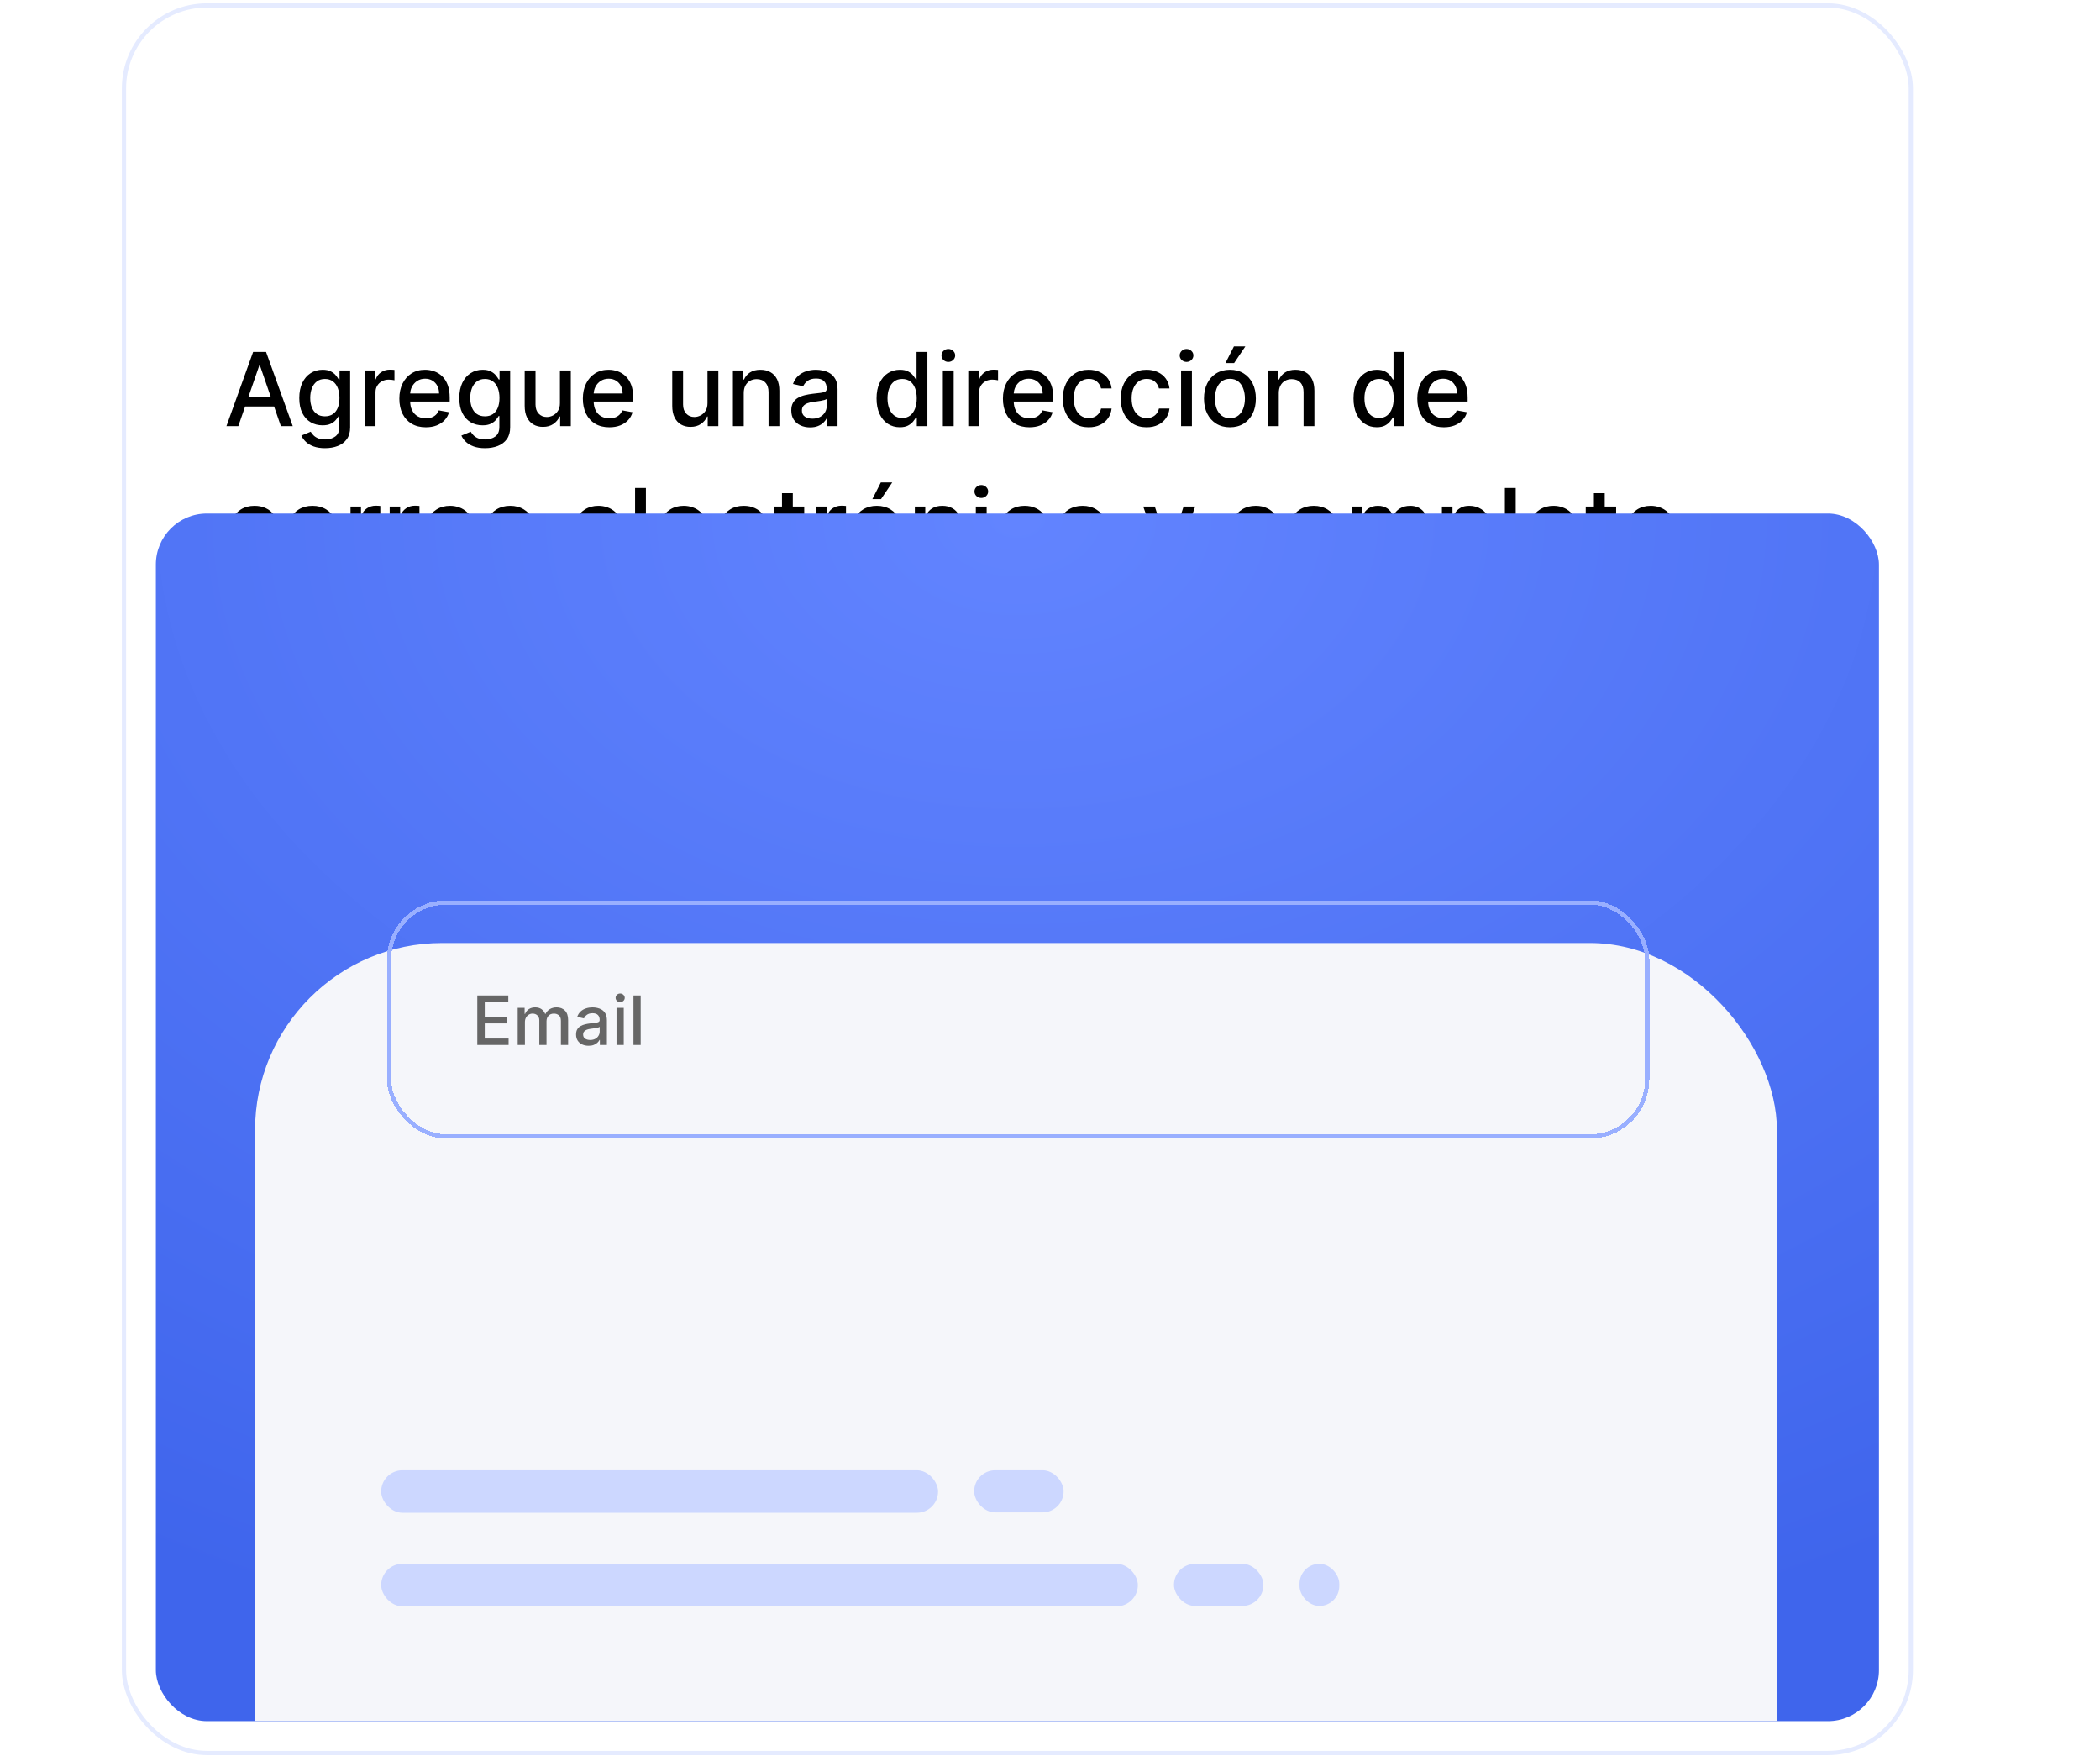
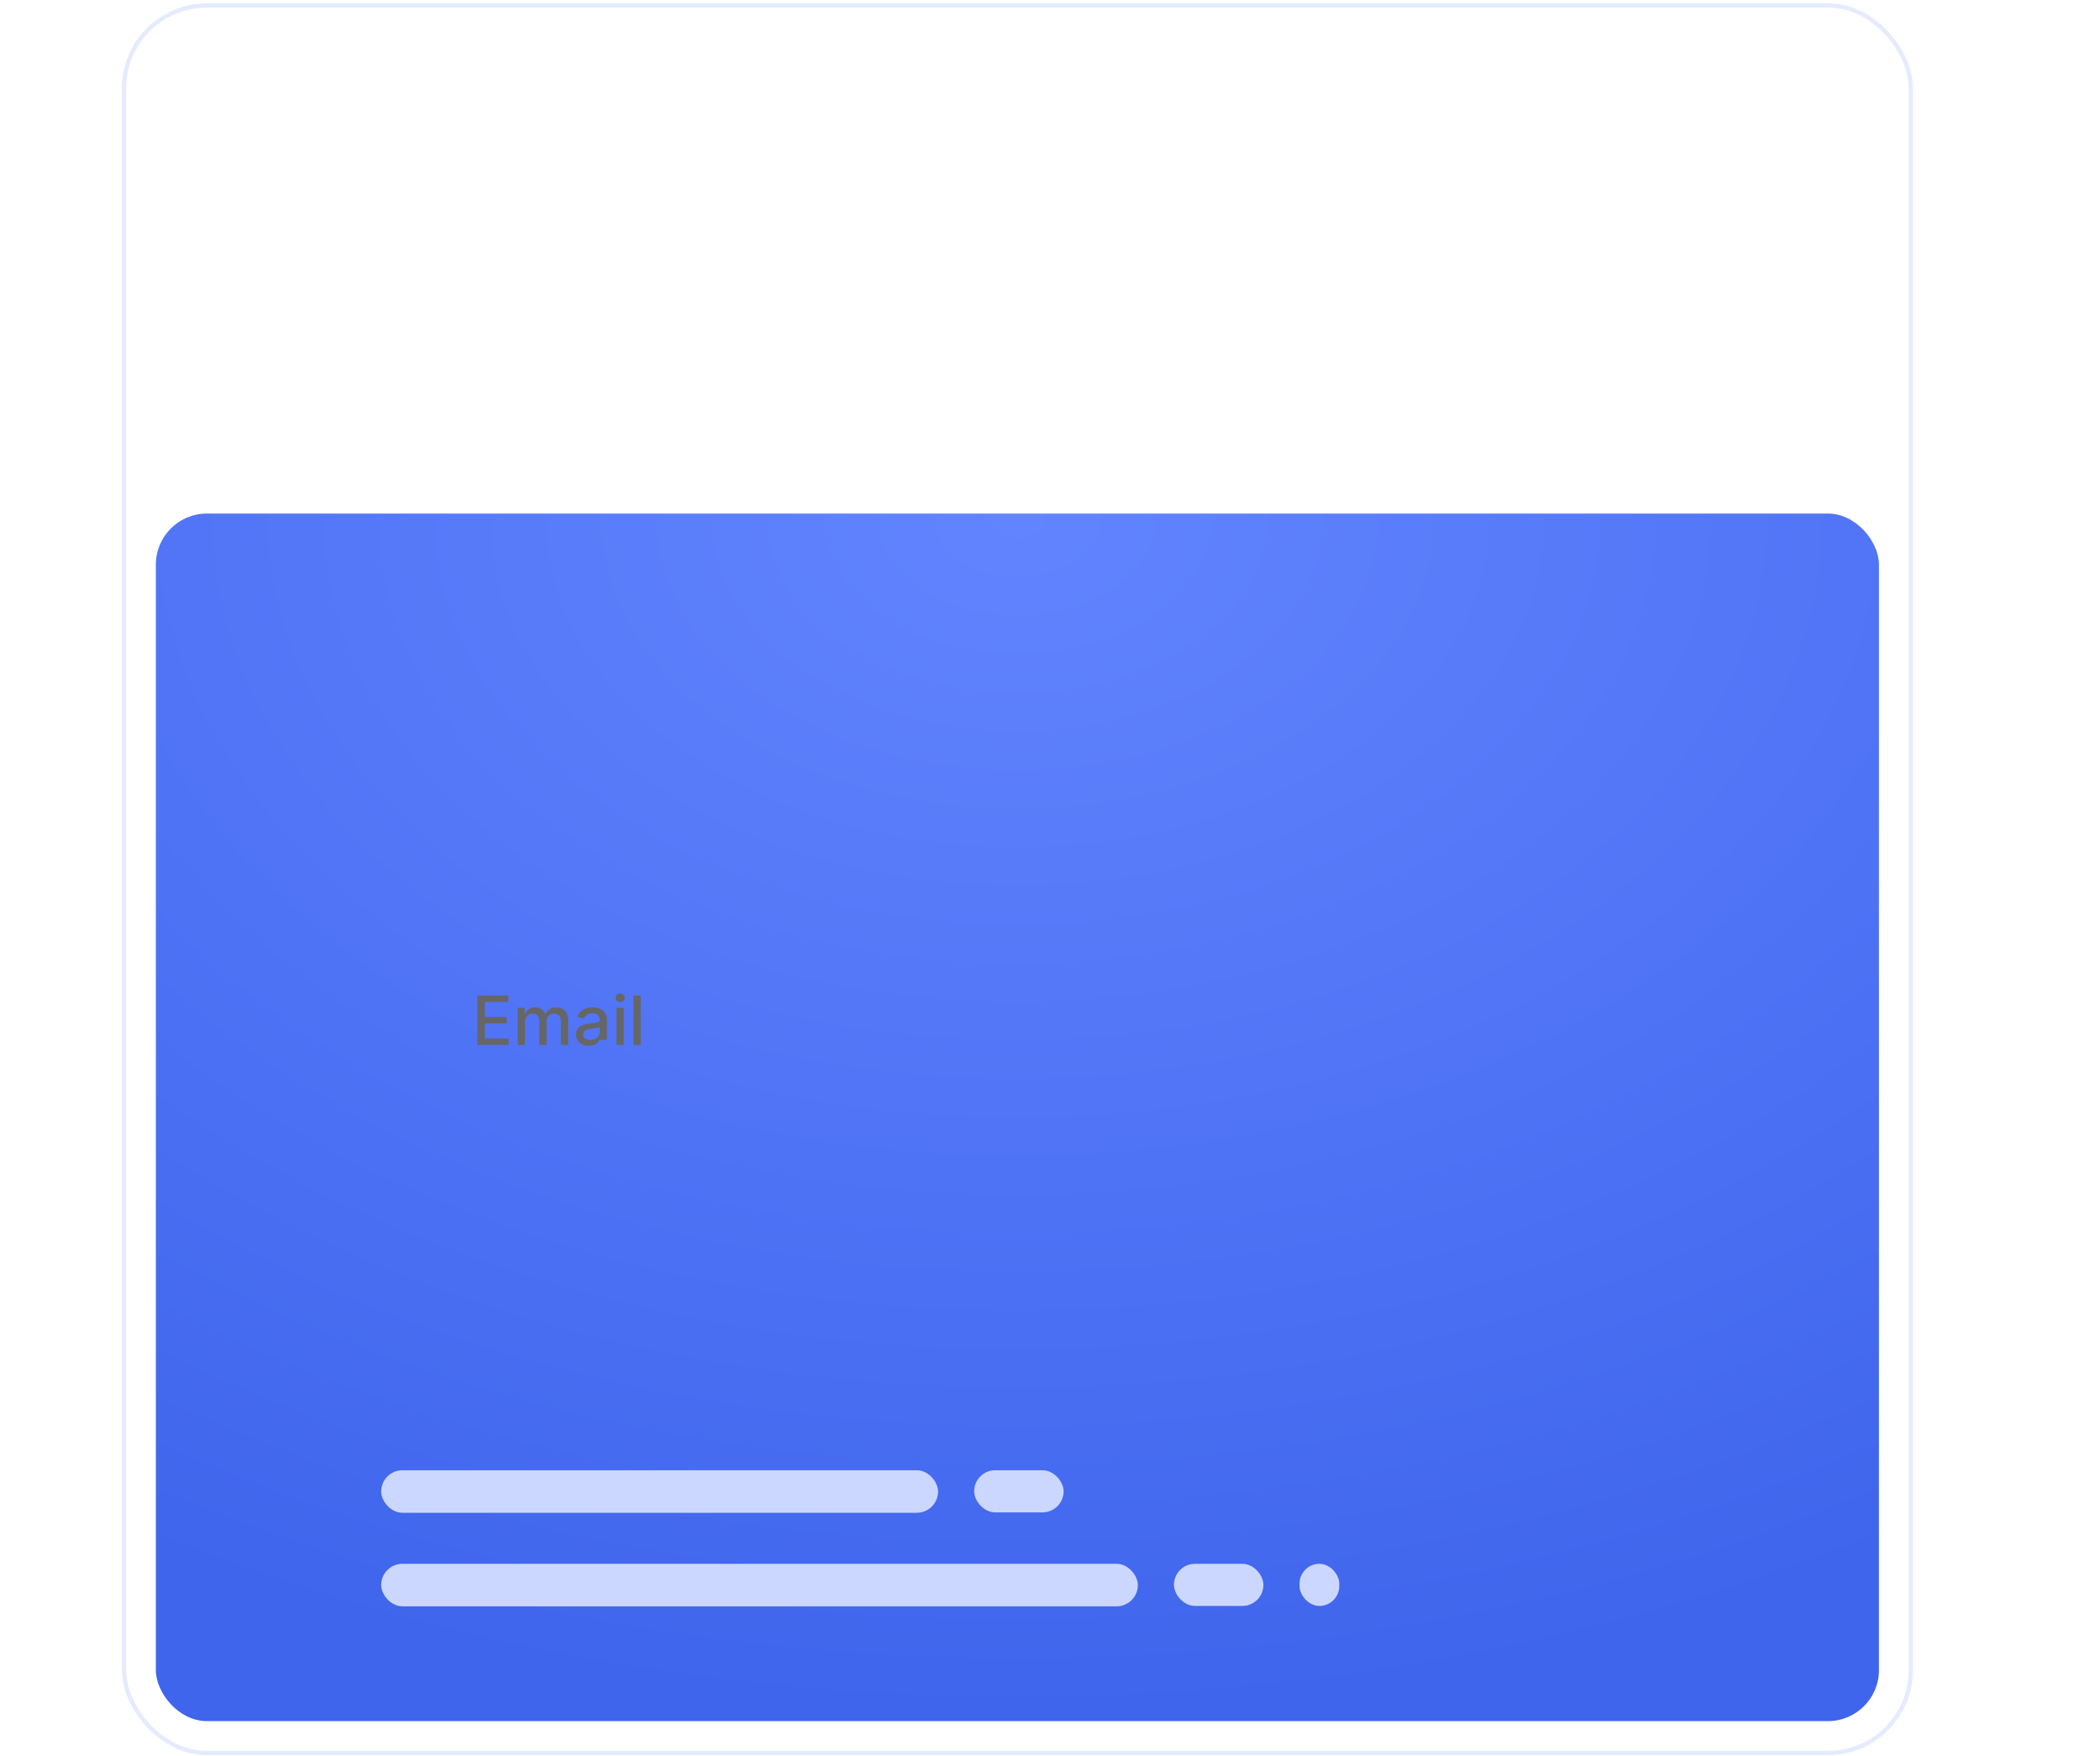
<svg xmlns="http://www.w3.org/2000/svg" width="494" height="413" viewBox="0 0 494 413" fill="none">
  <g filter="url(#filter0_d_34_1285)">
-     <path d="M56.059 57.781H53.263L59.544 40.326H62.587L68.868 57.781H66.073L61.138 43.497H61.002L56.059 57.781ZM56.527 50.946H65.596V53.161H56.527V50.946ZM76.462 62.963C75.422 62.963 74.527 62.826 73.777 62.553C73.033 62.281 72.425 61.92 71.953 61.471C71.482 61.022 71.13 60.531 70.897 59.997L73.087 59.093C73.24 59.343 73.445 59.608 73.701 59.886C73.962 60.17 74.314 60.411 74.757 60.61C75.206 60.809 75.783 60.909 76.487 60.909C77.453 60.909 78.252 60.673 78.882 60.201C79.513 59.735 79.828 58.991 79.828 57.968V55.394H79.666C79.513 55.673 79.291 55.983 79.002 56.323C78.718 56.664 78.326 56.96 77.826 57.21C77.326 57.46 76.675 57.585 75.874 57.585C74.84 57.585 73.908 57.343 73.078 56.86C72.255 56.372 71.601 55.653 71.118 54.704C70.641 53.749 70.402 52.576 70.402 51.184C70.402 49.792 70.638 48.599 71.11 47.605C71.587 46.61 72.24 45.849 73.07 45.321C73.9 44.786 74.84 44.519 75.891 44.519C76.703 44.519 77.36 44.656 77.86 44.928C78.36 45.196 78.749 45.508 79.027 45.866C79.311 46.224 79.53 46.539 79.683 46.812H79.871V44.69H82.368V58.071C82.368 59.196 82.107 60.119 81.584 60.84C81.061 61.562 80.354 62.096 79.462 62.443C78.576 62.789 77.576 62.963 76.462 62.963ZM76.436 55.471C77.169 55.471 77.789 55.301 78.294 54.96C78.806 54.613 79.192 54.119 79.453 53.477C79.721 52.829 79.854 52.053 79.854 51.15C79.854 50.269 79.723 49.494 79.462 48.823C79.201 48.153 78.817 47.63 78.311 47.255C77.806 46.874 77.181 46.684 76.436 46.684C75.669 46.684 75.03 46.883 74.519 47.281C74.007 47.673 73.621 48.207 73.36 48.883C73.104 49.559 72.976 50.315 72.976 51.15C72.976 52.008 73.107 52.761 73.368 53.409C73.63 54.056 74.016 54.562 74.527 54.926C75.044 55.289 75.681 55.471 76.436 55.471ZM85.786 57.781V44.69H88.249V46.769H88.385C88.624 46.065 89.044 45.511 89.647 45.108C90.255 44.698 90.942 44.494 91.709 44.494C91.868 44.494 92.056 44.499 92.272 44.511C92.493 44.522 92.666 44.536 92.791 44.553V46.991C92.689 46.963 92.507 46.931 92.246 46.897C91.985 46.858 91.723 46.838 91.462 46.838C90.86 46.838 90.323 46.965 89.851 47.221C89.385 47.471 89.016 47.821 88.743 48.269C88.471 48.713 88.334 49.218 88.334 49.786V57.781H85.786ZM100.17 58.045C98.88 58.045 97.769 57.769 96.838 57.218C95.912 56.661 95.196 55.88 94.69 54.874C94.19 53.863 93.94 52.678 93.94 51.321C93.94 49.98 94.19 48.798 94.69 47.775C95.196 46.752 95.9 45.954 96.804 45.38C97.713 44.806 98.775 44.519 99.991 44.519C100.73 44.519 101.446 44.642 102.139 44.886C102.832 45.13 103.454 45.514 104.005 46.036C104.556 46.559 104.991 47.238 105.309 48.073C105.627 48.903 105.787 49.911 105.787 51.099V52.002H95.38V50.093H103.289C103.289 49.423 103.153 48.829 102.88 48.312C102.608 47.789 102.224 47.377 101.73 47.076C101.241 46.775 100.667 46.624 100.008 46.624C99.292 46.624 98.667 46.801 98.133 47.153C97.605 47.499 97.196 47.954 96.906 48.517C96.622 49.073 96.48 49.678 96.48 50.332V51.823C96.48 52.698 96.633 53.443 96.94 54.056C97.252 54.67 97.687 55.139 98.244 55.463C98.801 55.781 99.451 55.94 100.196 55.94C100.679 55.94 101.119 55.872 101.517 55.735C101.914 55.593 102.258 55.383 102.548 55.105C102.838 54.826 103.059 54.483 103.213 54.073L105.625 54.508C105.431 55.218 105.085 55.84 104.585 56.374C104.091 56.903 103.468 57.315 102.718 57.61C101.974 57.9 101.125 58.045 100.17 58.045ZM114.103 62.963C113.063 62.963 112.168 62.826 111.418 62.553C110.674 62.281 110.066 61.92 109.594 61.471C109.122 61.022 108.77 60.531 108.537 59.997L110.728 59.093C110.881 59.343 111.086 59.608 111.341 59.886C111.603 60.17 111.955 60.411 112.398 60.61C112.847 60.809 113.424 60.909 114.128 60.909C115.094 60.909 115.892 60.673 116.523 60.201C117.154 59.735 117.469 58.991 117.469 57.968V55.394H117.307C117.154 55.673 116.932 55.983 116.642 56.323C116.358 56.664 115.966 56.96 115.466 57.21C114.966 57.46 114.316 57.585 113.515 57.585C112.48 57.585 111.549 57.343 110.719 56.86C109.895 56.372 109.242 55.653 108.759 54.704C108.282 53.749 108.043 52.576 108.043 51.184C108.043 49.792 108.279 48.599 108.75 47.605C109.228 46.61 109.881 45.849 110.711 45.321C111.54 44.786 112.48 44.519 113.532 44.519C114.344 44.519 115 44.656 115.5 44.928C116 45.196 116.39 45.508 116.668 45.866C116.952 46.224 117.171 46.539 117.324 46.812H117.512V44.69H120.009V58.071C120.009 59.196 119.747 60.119 119.225 60.84C118.702 61.562 117.995 62.096 117.103 62.443C116.216 62.789 115.216 62.963 114.103 62.963ZM114.077 55.471C114.81 55.471 115.429 55.301 115.935 54.96C116.446 54.613 116.833 54.119 117.094 53.477C117.361 52.829 117.495 52.053 117.495 51.15C117.495 50.269 117.364 49.494 117.103 48.823C116.841 48.153 116.458 47.63 115.952 47.255C115.446 46.874 114.821 46.684 114.077 46.684C113.31 46.684 112.671 46.883 112.159 47.281C111.648 47.673 111.262 48.207 111 48.883C110.745 49.559 110.617 50.315 110.617 51.15C110.617 52.008 110.747 52.761 111.009 53.409C111.27 54.056 111.657 54.562 112.168 54.926C112.685 55.289 113.321 55.471 114.077 55.471ZM131.719 52.352V44.69H134.276V57.781H131.77V55.514H131.634C131.333 56.213 130.85 56.795 130.185 57.261C129.526 57.721 128.705 57.951 127.722 57.951C126.881 57.951 126.137 57.767 125.489 57.397C124.847 57.022 124.341 56.468 123.972 55.735C123.608 55.002 123.426 54.096 123.426 53.017V44.69H125.975V52.71C125.975 53.602 126.222 54.312 126.716 54.84C127.211 55.369 127.853 55.633 128.642 55.633C129.12 55.633 129.594 55.514 130.066 55.275C130.543 55.036 130.938 54.676 131.25 54.193C131.568 53.71 131.725 53.096 131.719 52.352ZM143.342 58.045C142.052 58.045 140.941 57.769 140.01 57.218C139.083 56.661 138.367 55.88 137.862 54.874C137.362 53.863 137.112 52.678 137.112 51.321C137.112 49.98 137.362 48.798 137.862 47.775C138.367 46.752 139.072 45.954 139.975 45.38C140.885 44.806 141.947 44.519 143.163 44.519C143.902 44.519 144.617 44.642 145.311 44.886C146.004 45.13 146.626 45.514 147.177 46.036C147.728 46.559 148.163 47.238 148.481 48.073C148.799 48.903 148.958 49.911 148.958 51.099V52.002H138.552V50.093H146.461C146.461 49.423 146.325 48.829 146.052 48.312C145.779 47.789 145.396 47.377 144.902 47.076C144.413 46.775 143.839 46.624 143.18 46.624C142.464 46.624 141.839 46.801 141.305 47.153C140.777 47.499 140.367 47.954 140.078 48.517C139.794 49.073 139.652 49.678 139.652 50.332V51.823C139.652 52.698 139.805 53.443 140.112 54.056C140.424 54.67 140.859 55.139 141.416 55.463C141.973 55.781 142.623 55.94 143.367 55.94C143.85 55.94 144.291 55.872 144.689 55.735C145.086 55.593 145.43 55.383 145.72 55.105C146.01 54.826 146.231 54.483 146.385 54.073L148.796 54.508C148.603 55.218 148.257 55.84 147.757 56.374C147.262 56.903 146.64 57.315 145.89 57.61C145.146 57.9 144.296 58.045 143.342 58.045ZM166.43 52.352V44.69H168.987V57.781H166.481V55.514H166.345C166.044 56.213 165.561 56.795 164.896 57.261C164.237 57.721 163.416 57.951 162.433 57.951C161.592 57.951 160.848 57.767 160.2 57.397C159.558 57.022 159.052 56.468 158.683 55.735C158.319 55.002 158.137 54.096 158.137 53.017V44.69H160.686V52.71C160.686 53.602 160.933 54.312 161.427 54.84C161.921 55.369 162.564 55.633 163.353 55.633C163.831 55.633 164.305 55.514 164.777 55.275C165.254 55.036 165.649 54.676 165.961 54.193C166.279 53.71 166.436 53.096 166.43 52.352ZM174.959 50.008V57.781H172.411V44.69H174.857V46.821H175.019C175.32 46.127 175.792 45.571 176.434 45.15C177.081 44.73 177.897 44.519 178.88 44.519C179.772 44.519 180.553 44.707 181.223 45.082C181.894 45.451 182.414 46.002 182.783 46.735C183.152 47.468 183.337 48.374 183.337 49.454V57.781H180.789V49.761C180.789 48.812 180.542 48.071 180.047 47.536C179.553 46.997 178.874 46.727 178.01 46.727C177.419 46.727 176.894 46.855 176.434 47.11C175.979 47.366 175.618 47.741 175.351 48.235C175.09 48.724 174.959 49.315 174.959 50.008ZM190.564 58.071C189.735 58.071 188.985 57.917 188.314 57.61C187.644 57.298 187.113 56.846 186.72 56.255C186.334 55.664 186.141 54.94 186.141 54.082C186.141 53.343 186.283 52.735 186.567 52.258C186.851 51.781 187.235 51.403 187.718 51.124C188.201 50.846 188.74 50.636 189.337 50.494C189.934 50.352 190.542 50.244 191.161 50.17C191.945 50.079 192.581 50.005 193.07 49.948C193.559 49.886 193.914 49.786 194.135 49.65C194.357 49.514 194.468 49.292 194.468 48.985V48.926C194.468 48.181 194.257 47.605 193.837 47.196C193.422 46.786 192.803 46.582 191.979 46.582C191.121 46.582 190.445 46.772 189.951 47.153C189.462 47.528 189.124 47.946 188.936 48.406L186.542 47.86C186.826 47.065 187.24 46.423 187.786 45.934C188.337 45.44 188.97 45.082 189.686 44.86C190.402 44.633 191.155 44.519 191.945 44.519C192.468 44.519 193.022 44.582 193.607 44.707C194.198 44.826 194.749 45.048 195.26 45.372C195.777 45.696 196.201 46.159 196.53 46.761C196.86 47.358 197.024 48.133 197.024 49.088V57.781H194.536V55.991H194.434C194.269 56.321 194.022 56.644 193.692 56.963C193.363 57.281 192.939 57.545 192.422 57.755C191.905 57.965 191.286 58.071 190.564 58.071ZM191.118 56.025C191.823 56.025 192.425 55.886 192.925 55.608C193.431 55.329 193.814 54.965 194.076 54.517C194.343 54.062 194.476 53.576 194.476 53.059V51.372C194.385 51.463 194.209 51.548 193.948 51.627C193.692 51.701 193.399 51.767 193.07 51.823C192.74 51.874 192.419 51.923 192.107 51.968C191.794 52.008 191.533 52.042 191.323 52.071C190.828 52.133 190.377 52.238 189.968 52.386C189.564 52.534 189.24 52.747 188.996 53.025C188.757 53.298 188.638 53.661 188.638 54.116C188.638 54.747 188.871 55.224 189.337 55.548C189.803 55.866 190.397 56.025 191.118 56.025ZM211.671 58.036C210.614 58.036 209.671 57.767 208.841 57.227C208.017 56.681 207.37 55.906 206.898 54.9C206.432 53.889 206.199 52.676 206.199 51.261C206.199 49.846 206.435 48.636 206.907 47.63C207.384 46.624 208.037 45.855 208.867 45.321C209.696 44.786 210.637 44.519 211.688 44.519C212.5 44.519 213.154 44.656 213.648 44.928C214.148 45.196 214.534 45.508 214.807 45.866C215.086 46.224 215.301 46.539 215.455 46.812H215.608V40.326H218.157V57.781H215.668V55.744H215.455C215.301 56.022 215.08 56.34 214.79 56.698C214.506 57.056 214.114 57.369 213.614 57.636C213.114 57.903 212.466 58.036 211.671 58.036ZM212.233 55.863C212.966 55.863 213.586 55.67 214.091 55.284C214.603 54.892 214.989 54.349 215.25 53.656C215.517 52.963 215.651 52.156 215.651 51.235C215.651 50.326 215.52 49.531 215.259 48.849C214.997 48.167 214.614 47.636 214.108 47.255C213.603 46.874 212.978 46.684 212.233 46.684C211.466 46.684 210.827 46.883 210.316 47.281C209.804 47.678 209.418 48.221 209.157 48.909C208.901 49.596 208.773 50.372 208.773 51.235C208.773 52.11 208.904 52.897 209.165 53.596C209.426 54.295 209.813 54.849 210.324 55.258C210.841 55.661 211.478 55.863 212.233 55.863ZM221.794 57.781V44.69H224.342V57.781H221.794ZM223.081 42.67C222.637 42.67 222.257 42.522 221.939 42.227C221.626 41.926 221.47 41.568 221.47 41.153C221.47 40.733 221.626 40.374 221.939 40.079C222.257 39.778 222.637 39.627 223.081 39.627C223.524 39.627 223.902 39.778 224.214 40.079C224.532 40.374 224.691 40.733 224.691 41.153C224.691 41.568 224.532 41.926 224.214 42.227C223.902 42.522 223.524 42.67 223.081 42.67ZM227.77 57.781V44.69H230.233V46.769H230.37C230.608 46.065 231.029 45.511 231.631 45.108C232.239 44.698 232.926 44.494 233.693 44.494C233.853 44.494 234.04 44.499 234.256 44.511C234.478 44.522 234.651 44.536 234.776 44.553V46.991C234.674 46.963 234.492 46.931 234.23 46.897C233.969 46.858 233.708 46.838 233.446 46.838C232.844 46.838 232.307 46.965 231.836 47.221C231.37 47.471 231 47.821 230.728 48.269C230.455 48.713 230.318 49.218 230.318 49.786V57.781H227.77ZM242.154 58.045C240.865 58.045 239.754 57.769 238.822 57.218C237.896 56.661 237.18 55.88 236.674 54.874C236.174 53.863 235.924 52.678 235.924 51.321C235.924 49.98 236.174 48.798 236.674 47.775C237.18 46.752 237.885 45.954 238.788 45.38C239.697 44.806 240.76 44.519 241.975 44.519C242.714 44.519 243.43 44.642 244.123 44.886C244.816 45.13 245.439 45.514 245.99 46.036C246.541 46.559 246.975 47.238 247.294 48.073C247.612 48.903 247.771 49.911 247.771 51.099V52.002H237.365V50.093H245.274C245.274 49.423 245.137 48.829 244.865 48.312C244.592 47.789 244.208 47.377 243.714 47.076C243.225 46.775 242.652 46.624 241.992 46.624C241.277 46.624 240.652 46.801 240.117 47.153C239.589 47.499 239.18 47.954 238.89 48.517C238.606 49.073 238.464 49.678 238.464 50.332V51.823C238.464 52.698 238.617 53.443 238.924 54.056C239.237 54.67 239.671 55.139 240.228 55.463C240.785 55.781 241.436 55.94 242.18 55.94C242.663 55.94 243.103 55.872 243.501 55.735C243.899 55.593 244.242 55.383 244.532 55.105C244.822 54.826 245.044 54.483 245.197 54.073L247.609 54.508C247.416 55.218 247.069 55.84 246.569 56.374C246.075 56.903 245.453 57.315 244.703 57.61C243.958 57.9 243.109 58.045 242.154 58.045ZM256.113 58.045C254.845 58.045 253.755 57.758 252.84 57.184C251.931 56.605 251.232 55.806 250.743 54.789C250.255 53.772 250.01 52.608 250.01 51.295C250.01 49.965 250.26 48.792 250.76 47.775C251.26 46.752 251.965 45.954 252.874 45.38C253.783 44.806 254.854 44.519 256.087 44.519C257.081 44.519 257.968 44.704 258.746 45.073C259.524 45.437 260.152 45.948 260.63 46.608C261.113 47.267 261.399 48.036 261.49 48.917H259.01C258.874 48.303 258.561 47.775 258.073 47.332C257.59 46.889 256.942 46.667 256.13 46.667C255.419 46.667 254.797 46.855 254.263 47.23C253.735 47.599 253.323 48.127 253.027 48.815C252.732 49.497 252.584 50.303 252.584 51.235C252.584 52.19 252.729 53.014 253.019 53.707C253.309 54.4 253.718 54.937 254.246 55.318C254.78 55.698 255.408 55.889 256.13 55.889C256.613 55.889 257.05 55.801 257.442 55.624C257.84 55.443 258.172 55.184 258.439 54.849C258.712 54.514 258.902 54.11 259.01 53.639H261.49C261.399 54.485 261.124 55.241 260.664 55.906C260.203 56.571 259.587 57.093 258.814 57.474C258.047 57.855 257.147 58.045 256.113 58.045ZM269.73 58.045C268.463 58.045 267.372 57.758 266.457 57.184C265.548 56.605 264.849 55.806 264.36 54.789C263.872 53.772 263.627 52.608 263.627 51.295C263.627 49.965 263.877 48.792 264.377 47.775C264.877 46.752 265.582 45.954 266.491 45.38C267.4 44.806 268.471 44.519 269.704 44.519C270.698 44.519 271.585 44.704 272.363 45.073C273.142 45.437 273.769 45.948 274.247 46.608C274.73 47.267 275.017 48.036 275.108 48.917H272.627C272.491 48.303 272.179 47.775 271.69 47.332C271.207 46.889 270.559 46.667 269.747 46.667C269.037 46.667 268.414 46.855 267.88 47.23C267.352 47.599 266.94 48.127 266.644 48.815C266.349 49.497 266.201 50.303 266.201 51.235C266.201 52.19 266.346 53.014 266.636 53.707C266.926 54.4 267.335 54.937 267.863 55.318C268.397 55.698 269.025 55.889 269.747 55.889C270.23 55.889 270.667 55.801 271.059 55.624C271.457 55.443 271.789 55.184 272.056 54.849C272.329 54.514 272.519 54.11 272.627 53.639H275.108C275.017 54.485 274.741 55.241 274.281 55.906C273.821 56.571 273.204 57.093 272.431 57.474C271.664 57.855 270.764 58.045 269.73 58.045ZM277.833 57.781V44.69H280.381V57.781H277.833ZM279.12 42.67C278.676 42.67 278.296 42.522 277.978 42.227C277.665 41.926 277.509 41.568 277.509 41.153C277.509 40.733 277.665 40.374 277.978 40.079C278.296 39.778 278.676 39.627 279.12 39.627C279.563 39.627 279.941 39.778 280.253 40.079C280.571 40.374 280.73 40.733 280.73 41.153C280.73 41.568 280.571 41.926 280.253 42.227C279.941 42.522 279.563 42.67 279.12 42.67ZM289.323 58.045C288.096 58.045 287.025 57.764 286.11 57.201C285.196 56.639 284.485 55.852 283.98 54.84C283.474 53.829 283.221 52.647 283.221 51.295C283.221 49.937 283.474 48.749 283.98 47.733C284.485 46.715 285.196 45.926 286.11 45.363C287.025 44.801 288.096 44.519 289.323 44.519C290.551 44.519 291.622 44.801 292.537 45.363C293.451 45.926 294.162 46.715 294.667 47.733C295.173 48.749 295.426 49.937 295.426 51.295C295.426 52.647 295.173 53.829 294.667 54.84C294.162 55.852 293.451 56.639 292.537 57.201C291.622 57.764 290.551 58.045 289.323 58.045ZM289.332 55.906C290.127 55.906 290.787 55.696 291.309 55.275C291.832 54.855 292.218 54.295 292.468 53.596C292.724 52.897 292.852 52.127 292.852 51.286C292.852 50.451 292.724 49.684 292.468 48.985C292.218 48.281 291.832 47.715 291.309 47.289C290.787 46.863 290.127 46.65 289.332 46.65C288.531 46.65 287.866 46.863 287.338 47.289C286.815 47.715 286.426 48.281 286.17 48.985C285.92 49.684 285.795 50.451 285.795 51.286C285.795 52.127 285.92 52.897 286.17 53.596C286.426 54.295 286.815 54.855 287.338 55.275C287.866 55.696 288.531 55.906 289.332 55.906ZM288.275 42.943L290.269 39.014H292.954L290.312 42.943H288.275ZM300.818 50.008V57.781H298.27V44.69H300.716V46.821H300.878C301.179 46.127 301.651 45.571 302.293 45.15C302.941 44.73 303.756 44.519 304.739 44.519C305.631 44.519 306.412 44.707 307.083 45.082C307.753 45.451 308.273 46.002 308.642 46.735C309.012 47.468 309.196 48.374 309.196 49.454V57.781H306.648V49.761C306.648 48.812 306.401 48.071 305.907 47.536C305.412 46.997 304.733 46.727 303.87 46.727C303.279 46.727 302.753 46.855 302.293 47.11C301.838 47.366 301.478 47.741 301.211 48.235C300.949 48.724 300.818 49.315 300.818 50.008ZM323.866 58.036C322.809 58.036 321.866 57.767 321.037 57.227C320.213 56.681 319.565 55.906 319.093 54.9C318.627 53.889 318.394 52.676 318.394 51.261C318.394 49.846 318.63 48.636 319.102 47.63C319.579 46.624 320.233 45.855 321.062 45.321C321.892 44.786 322.832 44.519 323.883 44.519C324.696 44.519 325.349 44.656 325.843 44.928C326.343 45.196 326.73 45.508 327.002 45.866C327.281 46.224 327.497 46.539 327.65 46.812H327.804V40.326H330.352V57.781H327.863V55.744H327.65C327.497 56.022 327.275 56.34 326.985 56.698C326.701 57.056 326.309 57.369 325.809 57.636C325.309 57.903 324.662 58.036 323.866 58.036ZM324.429 55.863C325.162 55.863 325.781 55.67 326.287 55.284C326.798 54.892 327.184 54.349 327.446 53.656C327.713 52.963 327.846 52.156 327.846 51.235C327.846 50.326 327.716 49.531 327.454 48.849C327.193 48.167 326.809 47.636 326.304 47.255C325.798 46.874 325.173 46.684 324.429 46.684C323.662 46.684 323.022 46.883 322.511 47.281C322 47.678 321.613 48.221 321.352 48.909C321.096 49.596 320.968 50.372 320.968 51.235C320.968 52.11 321.099 52.897 321.36 53.596C321.622 54.295 322.008 54.849 322.519 55.258C323.037 55.661 323.673 55.863 324.429 55.863ZM339.631 58.045C338.341 58.045 337.23 57.769 336.299 57.218C335.372 56.661 334.657 55.88 334.151 54.874C333.651 53.863 333.401 52.678 333.401 51.321C333.401 49.98 333.651 48.798 334.151 47.775C334.657 46.752 335.361 45.954 336.265 45.38C337.174 44.806 338.236 44.519 339.452 44.519C340.191 44.519 340.907 44.642 341.6 44.886C342.293 45.13 342.915 45.514 343.466 46.036C344.017 46.559 344.452 47.238 344.77 48.073C345.088 48.903 345.247 49.911 345.247 51.099V52.002H334.841V50.093H342.75C342.75 49.423 342.614 48.829 342.341 48.312C342.068 47.789 341.685 47.377 341.191 47.076C340.702 46.775 340.128 46.624 339.469 46.624C338.753 46.624 338.128 46.801 337.594 47.153C337.066 47.499 336.657 47.954 336.367 48.517C336.083 49.073 335.941 49.678 335.941 50.332V51.823C335.941 52.698 336.094 53.443 336.401 54.056C336.713 54.67 337.148 55.139 337.705 55.463C338.262 55.781 338.912 55.94 339.657 55.94C340.14 55.94 340.58 55.872 340.978 55.735C341.375 55.593 341.719 55.383 342.009 55.105C342.299 54.826 342.52 54.483 342.674 54.073L345.086 54.508C344.892 55.218 344.546 55.84 344.046 56.374C343.551 56.903 342.929 57.315 342.179 57.61C341.435 57.9 340.586 58.045 339.631 58.045ZM59.894 90.045C58.627 90.045 57.536 89.758 56.621 89.184C55.712 88.605 55.013 87.806 54.525 86.789C54.036 85.772 53.791 84.608 53.791 83.295C53.791 81.965 54.041 80.792 54.541 79.775C55.041 78.752 55.746 77.954 56.655 77.38C57.564 76.806 58.635 76.519 59.868 76.519C60.862 76.519 61.749 76.704 62.527 77.073C63.306 77.437 63.934 77.948 64.411 78.608C64.894 79.267 65.181 80.036 65.272 80.917H62.791C62.655 80.303 62.343 79.775 61.854 79.332C61.371 78.889 60.723 78.667 59.911 78.667C59.201 78.667 58.578 78.855 58.044 79.23C57.516 79.599 57.104 80.127 56.809 80.815C56.513 81.497 56.365 82.303 56.365 83.235C56.365 84.19 56.51 85.014 56.8 85.707C57.09 86.4 57.499 86.937 58.027 87.318C58.561 87.698 59.189 87.889 59.911 87.889C60.394 87.889 60.831 87.801 61.223 87.624C61.621 87.443 61.953 87.184 62.221 86.849C62.493 86.514 62.684 86.11 62.791 85.639H65.272C65.181 86.485 64.905 87.241 64.445 87.906C63.985 88.57 63.368 89.093 62.596 89.474C61.828 89.855 60.928 90.045 59.894 90.045ZM73.511 90.045C72.284 90.045 71.213 89.764 70.298 89.201C69.383 88.639 68.673 87.852 68.167 86.84C67.662 85.829 67.409 84.647 67.409 83.295C67.409 81.937 67.662 80.749 68.167 79.733C68.673 78.715 69.383 77.926 70.298 77.363C71.213 76.801 72.284 76.519 73.511 76.519C74.738 76.519 75.809 76.801 76.724 77.363C77.639 77.926 78.349 78.715 78.855 79.733C79.36 80.749 79.613 81.937 79.613 83.295C79.613 84.647 79.36 85.829 78.855 86.84C78.349 87.852 77.639 88.639 76.724 89.201C75.809 89.764 74.738 90.045 73.511 90.045ZM73.519 87.906C74.315 87.906 74.974 87.695 75.497 87.275C76.019 86.855 76.406 86.295 76.656 85.596C76.912 84.897 77.039 84.127 77.039 83.286C77.039 82.451 76.912 81.684 76.656 80.985C76.406 80.281 76.019 79.715 75.497 79.289C74.974 78.863 74.315 78.65 73.519 78.65C72.718 78.65 72.054 78.863 71.525 79.289C71.002 79.715 70.613 80.281 70.358 80.985C70.108 81.684 69.983 82.451 69.983 83.286C69.983 84.127 70.108 84.897 70.358 85.596C70.613 86.295 71.002 86.855 71.525 87.275C72.054 87.695 72.718 87.906 73.519 87.906ZM82.458 89.781V76.69H84.921V78.769H85.057C85.296 78.065 85.716 77.511 86.319 77.108C86.926 76.698 87.614 76.494 88.381 76.494C88.54 76.494 88.728 76.499 88.944 76.511C89.165 76.522 89.338 76.536 89.463 76.553V78.991C89.361 78.963 89.179 78.931 88.918 78.897C88.657 78.858 88.395 78.838 88.134 78.838C87.532 78.838 86.995 78.965 86.523 79.221C86.057 79.471 85.688 79.82 85.415 80.269C85.142 80.713 85.006 81.218 85.006 81.786V89.781H82.458ZM91.669 89.781V76.69H94.132V78.769H94.268C94.507 78.065 94.927 77.511 95.529 77.108C96.137 76.698 96.825 76.494 97.592 76.494C97.751 76.494 97.939 76.499 98.154 76.511C98.376 76.522 98.549 76.536 98.674 76.553V78.991C98.572 78.963 98.39 78.931 98.129 78.897C97.868 78.858 97.606 78.838 97.345 78.838C96.743 78.838 96.206 78.965 95.734 79.221C95.268 79.471 94.899 79.82 94.626 80.269C94.353 80.713 94.217 81.218 94.217 81.786V89.781H91.669ZM106.053 90.045C104.763 90.045 103.652 89.769 102.72 89.218C101.794 88.661 101.078 87.88 100.573 86.874C100.073 85.863 99.823 84.678 99.823 83.32C99.823 81.98 100.073 80.798 100.573 79.775C101.078 78.752 101.783 77.954 102.686 77.38C103.595 76.806 104.658 76.519 105.874 76.519C106.613 76.519 107.328 76.642 108.022 76.886C108.715 77.13 109.337 77.514 109.888 78.036C110.439 78.559 110.874 79.238 111.192 80.073C111.51 80.903 111.669 81.911 111.669 83.099V84.002H101.263V82.093H109.172C109.172 81.423 109.036 80.829 108.763 80.312C108.49 79.789 108.107 79.377 107.613 79.076C107.124 78.775 106.55 78.624 105.891 78.624C105.175 78.624 104.55 78.801 104.016 79.153C103.488 79.499 103.078 79.954 102.789 80.517C102.505 81.073 102.363 81.678 102.363 82.332V83.823C102.363 84.698 102.516 85.443 102.823 86.056C103.135 86.67 103.57 87.139 104.127 87.463C104.684 87.781 105.334 87.94 106.078 87.94C106.561 87.94 107.002 87.872 107.399 87.735C107.797 87.593 108.141 87.383 108.431 87.105C108.72 86.826 108.942 86.483 109.095 86.073L111.507 86.508C111.314 87.218 110.968 87.84 110.468 88.374C109.973 88.903 109.351 89.315 108.601 89.61C107.857 89.9 107.007 90.045 106.053 90.045ZM120.011 90.045C118.784 90.045 117.713 89.764 116.798 89.201C115.883 88.639 115.173 87.852 114.667 86.84C114.162 85.829 113.909 84.647 113.909 83.295C113.909 81.937 114.162 80.749 114.667 79.733C115.173 78.715 115.883 77.926 116.798 77.363C117.713 76.801 118.784 76.519 120.011 76.519C121.238 76.519 122.309 76.801 123.224 77.363C124.139 77.926 124.849 78.715 125.355 79.733C125.86 80.749 126.113 81.937 126.113 83.295C126.113 84.647 125.86 85.829 125.355 86.84C124.849 87.852 124.139 88.639 123.224 89.201C122.309 89.764 121.238 90.045 120.011 90.045ZM120.019 87.906C120.815 87.906 121.474 87.695 121.997 87.275C122.519 86.855 122.906 86.295 123.156 85.596C123.412 84.897 123.539 84.127 123.539 83.286C123.539 82.451 123.412 81.684 123.156 80.985C122.906 80.281 122.519 79.715 121.997 79.289C121.474 78.863 120.815 78.65 120.019 78.65C119.218 78.65 118.554 78.863 118.025 79.289C117.502 79.715 117.113 80.281 116.858 80.985C116.608 81.684 116.483 82.451 116.483 83.286C116.483 84.127 116.608 84.897 116.858 85.596C117.113 86.295 117.502 86.855 118.025 87.275C118.554 87.695 119.218 87.906 120.019 87.906ZM140.951 90.045C139.662 90.045 138.551 89.769 137.619 89.218C136.693 88.661 135.977 87.88 135.471 86.874C134.971 85.863 134.721 84.678 134.721 83.32C134.721 81.98 134.971 80.798 135.471 79.775C135.977 78.752 136.681 77.954 137.585 77.38C138.494 76.806 139.556 76.519 140.772 76.519C141.511 76.519 142.227 76.642 142.92 76.886C143.613 77.13 144.235 77.514 144.787 78.036C145.338 78.559 145.772 79.238 146.091 80.073C146.409 80.903 146.568 81.911 146.568 83.099V84.002H136.162V82.093H144.071C144.071 81.423 143.934 80.829 143.662 80.312C143.389 79.789 143.005 79.377 142.511 79.076C142.022 78.775 141.448 78.624 140.789 78.624C140.073 78.624 139.448 78.801 138.914 79.153C138.386 79.499 137.977 79.954 137.687 80.517C137.403 81.073 137.261 81.678 137.261 82.332V83.823C137.261 84.698 137.414 85.443 137.721 86.056C138.034 86.67 138.468 87.139 139.025 87.463C139.582 87.781 140.233 87.94 140.977 87.94C141.46 87.94 141.9 87.872 142.298 87.735C142.696 87.593 143.039 87.383 143.329 87.105C143.619 86.826 143.841 86.483 143.994 86.073L146.406 86.508C146.213 87.218 145.866 87.84 145.366 88.374C144.872 88.903 144.25 89.315 143.5 89.61C142.755 89.9 141.906 90.045 140.951 90.045ZM151.943 72.326V89.781H149.395V72.326H151.943ZM161.014 90.045C159.724 90.045 158.613 89.769 157.681 89.218C156.755 88.661 156.039 87.88 155.534 86.874C155.034 85.863 154.784 84.678 154.784 83.32C154.784 81.98 155.034 80.798 155.534 79.775C156.039 78.752 156.744 77.954 157.647 77.38C158.556 76.806 159.619 76.519 160.835 76.519C161.573 76.519 162.289 76.642 162.983 76.886C163.676 77.13 164.298 77.514 164.849 78.036C165.4 78.559 165.835 79.238 166.153 80.073C166.471 80.903 166.63 81.911 166.63 83.099V84.002H156.224V82.093H164.133C164.133 81.423 163.997 80.829 163.724 80.312C163.451 79.789 163.068 79.377 162.573 79.076C162.085 78.775 161.511 78.624 160.852 78.624C160.136 78.624 159.511 78.801 158.977 79.153C158.448 79.499 158.039 79.954 157.75 80.517C157.466 81.073 157.323 81.678 157.323 82.332V83.823C157.323 84.698 157.477 85.443 157.784 86.056C158.096 86.67 158.531 87.139 159.088 87.463C159.644 87.781 160.295 87.94 161.039 87.94C161.522 87.94 161.963 87.872 162.36 87.735C162.758 87.593 163.102 87.383 163.392 87.105C163.681 86.826 163.903 86.483 164.056 86.073L166.468 86.508C166.275 87.218 165.929 87.84 165.429 88.374C164.934 88.903 164.312 89.315 163.562 89.61C162.818 89.9 161.968 90.045 161.014 90.045ZM174.972 90.045C173.705 90.045 172.614 89.758 171.699 89.184C170.79 88.605 170.091 87.806 169.603 86.789C169.114 85.772 168.87 84.608 168.87 83.295C168.87 81.965 169.12 80.792 169.62 79.775C170.12 78.752 170.824 77.954 171.733 77.38C172.642 76.806 173.713 76.519 174.946 76.519C175.941 76.519 176.827 76.704 177.605 77.073C178.384 77.437 179.012 77.948 179.489 78.608C179.972 79.267 180.259 80.036 180.35 80.917H177.87C177.733 80.303 177.421 79.775 176.932 79.332C176.449 78.889 175.801 78.667 174.989 78.667C174.279 78.667 173.657 78.855 173.122 79.23C172.594 79.599 172.182 80.127 171.887 80.815C171.591 81.497 171.443 82.303 171.443 83.235C171.443 84.19 171.588 85.014 171.878 85.707C172.168 86.4 172.577 86.937 173.105 87.318C173.64 87.698 174.267 87.889 174.989 87.889C175.472 87.889 175.909 87.801 176.301 87.624C176.699 87.443 177.032 87.184 177.299 86.849C177.571 86.514 177.762 86.11 177.87 85.639H180.35C180.259 86.485 179.983 87.241 179.523 87.906C179.063 88.57 178.446 89.093 177.674 89.474C176.907 89.855 176.006 90.045 174.972 90.045ZM189.186 76.69V78.735H182.035V76.69H189.186ZM183.953 73.553H186.501V85.937C186.501 86.431 186.575 86.803 186.723 87.053C186.87 87.298 187.061 87.465 187.294 87.556C187.532 87.642 187.791 87.684 188.069 87.684C188.274 87.684 188.453 87.67 188.606 87.642C188.76 87.613 188.879 87.59 188.964 87.573L189.424 89.678C189.277 89.735 189.066 89.792 188.794 89.849C188.521 89.911 188.18 89.945 187.771 89.951C187.1 89.963 186.475 89.843 185.896 89.593C185.316 89.343 184.848 88.957 184.49 88.434C184.132 87.911 183.953 87.255 183.953 86.465V73.553ZM192.005 89.781V76.69H194.468V78.769H194.604C194.843 78.065 195.263 77.511 195.865 77.108C196.473 76.698 197.161 76.494 197.928 76.494C198.087 76.494 198.274 76.499 198.49 76.511C198.712 76.522 198.885 76.536 199.01 76.553V78.991C198.908 78.963 198.726 78.931 198.465 78.897C198.203 78.858 197.942 78.838 197.681 78.838C197.078 78.838 196.542 78.965 196.07 79.221C195.604 79.471 195.235 79.82 194.962 80.269C194.689 80.713 194.553 81.218 194.553 81.786V89.781H192.005ZM206.261 90.045C205.034 90.045 203.963 89.764 203.048 89.201C202.133 88.639 201.423 87.852 200.917 86.84C200.412 85.829 200.159 84.647 200.159 83.295C200.159 81.937 200.412 80.749 200.917 79.733C201.423 78.715 202.133 77.926 203.048 77.363C203.963 76.801 205.034 76.519 206.261 76.519C207.488 76.519 208.559 76.801 209.474 77.363C210.389 77.926 211.099 78.715 211.605 79.733C212.11 80.749 212.363 81.937 212.363 83.295C212.363 84.647 212.11 85.829 211.605 86.84C211.099 87.852 210.389 88.639 209.474 89.201C208.559 89.764 207.488 90.045 206.261 90.045ZM206.269 87.906C207.065 87.906 207.724 87.695 208.247 87.275C208.769 86.855 209.156 86.295 209.406 85.596C209.662 84.897 209.789 84.127 209.789 83.286C209.789 82.451 209.662 81.684 209.406 80.985C209.156 80.281 208.769 79.715 208.247 79.289C207.724 78.863 207.065 78.65 206.269 78.65C205.468 78.65 204.804 78.863 204.275 79.289C203.752 79.715 203.363 80.281 203.108 80.985C202.858 81.684 202.733 82.451 202.733 83.286C202.733 84.127 202.858 84.897 203.108 85.596C203.363 86.295 203.752 86.855 204.275 87.275C204.804 87.695 205.468 87.906 206.269 87.906ZM205.213 74.943L207.207 71.014H209.892L207.25 74.943H205.213ZM217.756 82.008V89.781H215.208V76.69H217.654V78.82H217.816C218.117 78.127 218.588 77.57 219.23 77.15C219.878 76.73 220.693 76.519 221.676 76.519C222.568 76.519 223.35 76.707 224.02 77.082C224.691 77.451 225.211 78.002 225.58 78.735C225.949 79.468 226.134 80.374 226.134 81.454V89.781H223.586V81.761C223.586 80.812 223.338 80.07 222.844 79.536C222.35 78.997 221.671 78.727 220.807 78.727C220.216 78.727 219.691 78.855 219.23 79.11C218.776 79.366 218.415 79.741 218.148 80.235C217.887 80.724 217.756 81.315 217.756 82.008ZM229.551 89.781V76.69H232.1V89.781H229.551ZM230.838 74.67C230.395 74.67 230.015 74.522 229.696 74.227C229.384 73.926 229.228 73.568 229.228 73.153C229.228 72.733 229.384 72.374 229.696 72.079C230.015 71.778 230.395 71.627 230.838 71.627C231.282 71.627 231.659 71.778 231.972 72.079C232.29 72.374 232.449 72.733 232.449 73.153C232.449 73.568 232.29 73.926 231.972 74.227C231.659 74.522 231.282 74.67 230.838 74.67ZM241.042 90.045C239.775 90.045 238.684 89.758 237.769 89.184C236.86 88.605 236.162 87.806 235.673 86.789C235.184 85.772 234.94 84.608 234.94 83.295C234.94 81.965 235.19 80.792 235.69 79.775C236.19 78.752 236.894 77.954 237.804 77.38C238.713 76.806 239.784 76.519 241.017 76.519C242.011 76.519 242.897 76.704 243.676 77.073C244.454 77.437 245.082 77.948 245.559 78.608C246.042 79.267 246.329 80.036 246.42 80.917H243.94C243.804 80.303 243.491 79.775 243.002 79.332C242.519 78.889 241.872 78.667 241.059 78.667C240.349 78.667 239.727 78.855 239.193 79.23C238.664 79.599 238.252 80.127 237.957 80.815C237.662 81.497 237.514 82.303 237.514 83.235C237.514 84.19 237.659 85.014 237.948 85.707C238.238 86.4 238.647 86.937 239.176 87.318C239.71 87.698 240.338 87.889 241.059 87.889C241.542 87.889 241.98 87.801 242.372 87.624C242.769 87.443 243.102 87.184 243.369 86.849C243.642 86.514 243.832 86.11 243.94 85.639H246.42C246.329 86.485 246.054 87.241 245.593 87.906C245.133 88.57 244.517 89.093 243.744 89.474C242.977 89.855 242.076 90.045 241.042 90.045ZM254.659 90.045C253.432 90.045 252.361 89.764 251.446 89.201C250.532 88.639 249.821 87.852 249.316 86.84C248.81 85.829 248.557 84.647 248.557 83.295C248.557 81.937 248.81 80.749 249.316 79.733C249.821 78.715 250.532 77.926 251.446 77.363C252.361 76.801 253.432 76.519 254.659 76.519C255.887 76.519 256.958 76.801 257.872 77.363C258.787 77.926 259.497 78.715 260.003 79.733C260.509 80.749 260.762 81.937 260.762 83.295C260.762 84.647 260.509 85.829 260.003 86.84C259.497 87.852 258.787 88.639 257.872 89.201C256.958 89.764 255.887 90.045 254.659 90.045ZM254.668 87.906C255.463 87.906 256.122 87.695 256.645 87.275C257.168 86.855 257.554 86.295 257.804 85.596C258.06 84.897 258.188 84.127 258.188 83.286C258.188 82.451 258.06 81.684 257.804 80.985C257.554 80.281 257.168 79.715 256.645 79.289C256.122 78.863 255.463 78.65 254.668 78.65C253.867 78.65 253.202 78.863 252.674 79.289C252.151 79.715 251.762 80.281 251.506 80.985C251.256 81.684 251.131 82.451 251.131 83.286C251.131 84.127 251.256 84.897 251.506 85.596C251.762 86.295 252.151 86.855 252.674 87.275C253.202 87.695 253.867 87.906 254.668 87.906ZM271.568 94.69C271.188 94.69 270.841 94.659 270.529 94.596C270.216 94.539 269.983 94.477 269.83 94.409L270.443 92.32C270.909 92.445 271.324 92.499 271.688 92.483C272.051 92.465 272.372 92.329 272.651 92.073C272.935 91.818 273.185 91.4 273.401 90.82L273.716 89.951L268.926 76.69H271.654L274.969 86.849H275.105L278.421 76.69H281.157L275.762 91.528C275.512 92.21 275.193 92.786 274.807 93.258C274.421 93.735 273.961 94.093 273.426 94.332C272.892 94.57 272.273 94.69 271.568 94.69ZM295.417 90.045C294.15 90.045 293.059 89.758 292.144 89.184C291.235 88.605 290.537 87.806 290.048 86.789C289.559 85.772 289.315 84.608 289.315 83.295C289.315 81.965 289.565 80.792 290.065 79.775C290.565 78.752 291.269 77.954 292.179 77.38C293.088 76.806 294.159 76.519 295.392 76.519C296.386 76.519 297.272 76.704 298.051 77.073C298.829 77.437 299.457 77.948 299.934 78.608C300.417 79.267 300.704 80.036 300.795 80.917H298.315C298.179 80.303 297.866 79.775 297.377 79.332C296.894 78.889 296.247 78.667 295.434 78.667C294.724 78.667 294.102 78.855 293.568 79.23C293.039 79.599 292.627 80.127 292.332 80.815C292.037 81.497 291.889 82.303 291.889 83.235C291.889 84.19 292.034 85.014 292.323 85.707C292.613 86.4 293.022 86.937 293.551 87.318C294.085 87.698 294.713 87.889 295.434 87.889C295.917 87.889 296.355 87.801 296.747 87.624C297.144 87.443 297.477 87.184 297.744 86.849C298.017 86.514 298.207 86.11 298.315 85.639H300.795C300.704 86.485 300.429 87.241 299.968 87.906C299.508 88.57 298.892 89.093 298.119 89.474C297.352 89.855 296.451 90.045 295.417 90.045ZM309.034 90.045C307.807 90.045 306.736 89.764 305.821 89.201C304.907 88.639 304.196 87.852 303.691 86.84C303.185 85.829 302.932 84.647 302.932 83.295C302.932 81.937 303.185 80.749 303.691 79.733C304.196 78.715 304.907 77.926 305.821 77.363C306.736 76.801 307.807 76.519 309.034 76.519C310.262 76.519 311.333 76.801 312.247 77.363C313.162 77.926 313.872 78.715 314.378 79.733C314.884 80.749 315.137 81.937 315.137 83.295C315.137 84.647 314.884 85.829 314.378 86.84C313.872 87.852 313.162 88.639 312.247 89.201C311.333 89.764 310.262 90.045 309.034 90.045ZM309.043 87.906C309.838 87.906 310.497 87.695 311.02 87.275C311.543 86.855 311.929 86.295 312.179 85.596C312.435 84.897 312.563 84.127 312.563 83.286C312.563 82.451 312.435 81.684 312.179 80.985C311.929 80.281 311.543 79.715 311.02 79.289C310.497 78.863 309.838 78.65 309.043 78.65C308.242 78.65 307.577 78.863 307.049 79.289C306.526 79.715 306.137 80.281 305.881 80.985C305.631 81.684 305.506 82.451 305.506 83.286C305.506 84.127 305.631 84.897 305.881 85.596C306.137 86.295 306.526 86.855 307.049 87.275C307.577 87.695 308.242 87.906 309.043 87.906ZM317.981 89.781V76.69H320.427V78.82H320.589C320.862 78.099 321.308 77.536 321.927 77.133C322.546 76.724 323.288 76.519 324.152 76.519C325.027 76.519 325.76 76.724 326.35 77.133C326.947 77.542 327.387 78.105 327.671 78.82H327.808C328.12 78.122 328.617 77.565 329.299 77.15C329.981 76.73 330.794 76.519 331.737 76.519C332.924 76.519 333.893 76.892 334.643 77.636C335.399 78.38 335.777 79.502 335.777 81.002V89.781H333.228V81.241C333.228 80.355 332.987 79.713 332.504 79.315C332.021 78.917 331.444 78.718 330.774 78.718C329.944 78.718 329.299 78.974 328.839 79.485C328.379 79.991 328.149 80.642 328.149 81.437V89.781H325.609V81.079C325.609 80.369 325.387 79.798 324.944 79.366C324.501 78.934 323.924 78.718 323.214 78.718C322.731 78.718 322.285 78.846 321.876 79.102C321.473 79.352 321.146 79.701 320.896 80.15C320.652 80.599 320.529 81.119 320.529 81.71V89.781H317.981ZM339.192 94.69V76.69H341.681V78.812H341.894C342.042 78.539 342.255 78.224 342.533 77.866C342.811 77.508 343.198 77.195 343.692 76.928C344.186 76.656 344.84 76.519 345.652 76.519C346.709 76.519 347.652 76.786 348.482 77.32C349.311 77.855 349.962 78.624 350.434 79.63C350.911 80.636 351.149 81.846 351.149 83.261C351.149 84.676 350.914 85.889 350.442 86.9C349.97 87.906 349.323 88.681 348.499 89.227C347.675 89.767 346.735 90.036 345.678 90.036C344.882 90.036 344.232 89.903 343.726 89.636C343.226 89.369 342.834 89.056 342.55 88.698C342.266 88.34 342.047 88.022 341.894 87.744H341.74V94.69H339.192ZM341.689 83.235C341.689 84.156 341.823 84.963 342.09 85.656C342.357 86.349 342.743 86.892 343.249 87.284C343.755 87.67 344.374 87.863 345.107 87.863C345.868 87.863 346.505 87.661 347.016 87.258C347.527 86.849 347.914 86.295 348.175 85.596C348.442 84.897 348.576 84.11 348.576 83.235C348.576 82.372 348.445 81.596 348.184 80.909C347.928 80.221 347.542 79.678 347.024 79.281C346.513 78.883 345.874 78.684 345.107 78.684C344.368 78.684 343.743 78.874 343.232 79.255C342.726 79.636 342.343 80.167 342.081 80.849C341.82 81.531 341.689 82.326 341.689 83.235ZM356.553 72.326V89.781H354.005V72.326H356.553ZM365.623 90.045C364.333 90.045 363.223 89.769 362.291 89.218C361.365 88.661 360.649 87.88 360.143 86.874C359.643 85.863 359.393 84.678 359.393 83.32C359.393 81.98 359.643 80.798 360.143 79.775C360.649 78.752 361.353 77.954 362.257 77.38C363.166 76.806 364.228 76.519 365.444 76.519C366.183 76.519 366.899 76.642 367.592 76.886C368.285 77.13 368.907 77.514 369.458 78.036C370.01 78.559 370.444 79.238 370.762 80.073C371.081 80.903 371.24 81.911 371.24 83.099V84.002H360.833V82.093H368.742C368.742 81.423 368.606 80.829 368.333 80.312C368.061 79.789 367.677 79.377 367.183 79.076C366.694 78.775 366.12 78.624 365.461 78.624C364.745 78.624 364.12 78.801 363.586 79.153C363.058 79.499 362.649 79.954 362.359 80.517C362.075 81.073 361.933 81.678 361.933 82.332V83.823C361.933 84.698 362.086 85.443 362.393 86.056C362.706 86.67 363.14 87.139 363.697 87.463C364.254 87.781 364.904 87.94 365.649 87.94C366.132 87.94 366.572 87.872 366.97 87.735C367.367 87.593 367.711 87.383 368.001 87.105C368.291 86.826 368.512 86.483 368.666 86.073L371.078 86.508C370.885 87.218 370.538 87.84 370.038 88.374C369.544 88.903 368.921 89.315 368.171 89.61C367.427 89.9 366.578 90.045 365.623 90.045ZM380.178 76.69V78.735H373.027V76.69H380.178ZM374.945 73.553H377.493V85.937C377.493 86.431 377.567 86.803 377.715 87.053C377.863 87.298 378.053 87.465 378.286 87.556C378.524 87.642 378.783 87.684 379.061 87.684C379.266 87.684 379.445 87.67 379.598 87.642C379.752 87.613 379.871 87.59 379.956 87.573L380.417 89.678C380.269 89.735 380.059 89.792 379.786 89.849C379.513 89.911 379.172 89.945 378.763 89.951C378.093 89.963 377.468 89.843 376.888 89.593C376.309 89.343 375.84 88.957 375.482 88.434C375.124 87.911 374.945 87.255 374.945 86.465V73.553ZM388.498 90.045C387.208 90.045 386.098 89.769 385.166 89.218C384.24 88.661 383.524 87.88 383.018 86.874C382.518 85.863 382.268 84.678 382.268 83.32C382.268 81.98 382.518 80.798 383.018 79.775C383.524 78.752 384.228 77.954 385.132 77.38C386.041 76.806 387.103 76.519 388.319 76.519C389.058 76.519 389.774 76.642 390.467 76.886C391.16 77.13 391.782 77.514 392.333 78.036C392.885 78.559 393.319 79.238 393.637 80.073C393.956 80.903 394.115 81.911 394.115 83.099V84.002H383.708V82.093H391.617C391.617 81.423 391.481 80.829 391.208 80.312C390.936 79.789 390.552 79.377 390.058 79.076C389.569 78.775 388.995 78.624 388.336 78.624C387.62 78.624 386.995 78.801 386.461 79.153C385.933 79.499 385.524 79.954 385.234 80.517C384.95 81.073 384.808 81.678 384.808 82.332V83.823C384.808 84.698 384.961 85.443 385.268 86.056C385.581 86.67 386.015 87.139 386.572 87.463C387.129 87.781 387.779 87.94 388.524 87.94C389.007 87.94 389.447 87.872 389.845 87.735C390.242 87.593 390.586 87.383 390.876 87.105C391.166 86.826 391.387 86.483 391.541 86.073L393.953 86.508C393.76 87.218 393.413 87.84 392.913 88.374C392.419 88.903 391.796 89.315 391.046 89.61C390.302 89.9 389.453 90.045 388.498 90.045Z" fill="black" />
-   </g>
+     </g>
  <g clip-path="url(#clip0_34_1285)">
    <rect x="36.666" y="120.781" width="405.333" height="284" rx="12" fill="url(#paint0_radial_34_1285)" />
    <g filter="url(#filter1_d_34_1285)">
-       <rect x="59.999" y="170.781" width="358" height="291" rx="44" fill="#F5F6FA" />
-     </g>
+       </g>
    <g filter="url(#filter2_d_34_1285)">
-       <path d="M112.278 237.759V226.123H119.573V227.634H114.034V231.18H119.193V232.685H114.034V236.248H119.642V237.759H112.278ZM121.782 237.759V229.032H123.413V230.452H123.521C123.703 229.971 124 229.596 124.413 229.327C124.826 229.055 125.32 228.918 125.896 228.918C126.479 228.918 126.968 229.055 127.362 229.327C127.759 229.6 128.053 229.975 128.242 230.452H128.333C128.542 229.987 128.873 229.615 129.328 229.339C129.782 229.059 130.324 228.918 130.953 228.918C131.744 228.918 132.39 229.166 132.89 229.663C133.394 230.159 133.646 230.907 133.646 231.907V237.759H131.947V232.066C131.947 231.475 131.786 231.047 131.464 230.782C131.142 230.517 130.758 230.384 130.311 230.384C129.758 230.384 129.328 230.555 129.021 230.896C128.714 231.233 128.561 231.666 128.561 232.197V237.759H126.867V231.958C126.867 231.485 126.72 231.104 126.424 230.816C126.129 230.528 125.744 230.384 125.271 230.384C124.949 230.384 124.652 230.47 124.379 230.64C124.11 230.807 123.892 231.04 123.725 231.339C123.562 231.638 123.481 231.985 123.481 232.379V237.759H121.782ZM138.463 237.952C137.91 237.952 137.41 237.85 136.963 237.646C136.516 237.437 136.161 237.136 135.9 236.742C135.643 236.348 135.514 235.865 135.514 235.293C135.514 234.801 135.608 234.396 135.798 234.077C135.987 233.759 136.243 233.507 136.565 233.322C136.887 233.136 137.247 232.996 137.644 232.901C138.042 232.807 138.447 232.735 138.86 232.685C139.383 232.625 139.807 232.576 140.133 232.538C140.459 232.496 140.696 232.43 140.843 232.339C140.991 232.248 141.065 232.1 141.065 231.896V231.856C141.065 231.36 140.925 230.975 140.644 230.702C140.368 230.43 139.955 230.293 139.406 230.293C138.834 230.293 138.383 230.42 138.053 230.674C137.728 230.924 137.502 231.202 137.377 231.509L135.781 231.146C135.97 230.615 136.247 230.187 136.61 229.862C136.978 229.532 137.4 229.293 137.877 229.146C138.355 228.994 138.857 228.918 139.383 228.918C139.732 228.918 140.101 228.96 140.491 229.043C140.885 229.123 141.252 229.271 141.593 229.487C141.938 229.702 142.22 230.011 142.44 230.413C142.66 230.81 142.769 231.327 142.769 231.964V237.759H141.11V236.566H141.042C140.932 236.786 140.768 237.002 140.548 237.214C140.328 237.426 140.046 237.602 139.701 237.742C139.357 237.882 138.944 237.952 138.463 237.952ZM138.832 236.589C139.302 236.589 139.703 236.496 140.036 236.31C140.374 236.125 140.629 235.882 140.803 235.583C140.982 235.28 141.071 234.956 141.071 234.612V233.487C141.01 233.547 140.893 233.604 140.718 233.657C140.548 233.706 140.353 233.75 140.133 233.788C139.913 233.822 139.699 233.854 139.491 233.884C139.283 233.911 139.108 233.934 138.968 233.952C138.639 233.994 138.338 234.064 138.065 234.163C137.796 234.261 137.58 234.403 137.417 234.589C137.258 234.771 137.178 235.013 137.178 235.316C137.178 235.737 137.334 236.055 137.644 236.271C137.955 236.483 138.351 236.589 138.832 236.589ZM145.032 237.759V229.032H146.731V237.759H145.032ZM145.89 227.685C145.595 227.685 145.341 227.587 145.129 227.39C144.92 227.189 144.816 226.951 144.816 226.674C144.816 226.394 144.92 226.155 145.129 225.958C145.341 225.757 145.595 225.657 145.89 225.657C146.186 225.657 146.437 225.757 146.646 225.958C146.858 226.155 146.964 226.394 146.964 226.674C146.964 226.951 146.858 227.189 146.646 227.39C146.437 227.587 146.186 227.685 145.89 227.685ZM150.715 226.123V237.759H149.017V226.123H150.715Z" fill="#666666" />
-       <rect x="91.499" y="204.259" width="296" height="55" rx="13.5" stroke="#99AFFF" shape-rendering="crispEdges" />
+       <path d="M112.278 237.759V226.123H119.573V227.634H114.034V231.18H119.193V232.685H114.034V236.248H119.642V237.759H112.278ZM121.782 237.759V229.032H123.413V230.452H123.521C123.703 229.971 124 229.596 124.413 229.327C124.826 229.055 125.32 228.918 125.896 228.918C126.479 228.918 126.968 229.055 127.362 229.327C127.759 229.6 128.053 229.975 128.242 230.452H128.333C128.542 229.987 128.873 229.615 129.328 229.339C129.782 229.059 130.324 228.918 130.953 228.918C131.744 228.918 132.39 229.166 132.89 229.663C133.394 230.159 133.646 230.907 133.646 231.907V237.759H131.947V232.066C131.947 231.475 131.786 231.047 131.464 230.782C131.142 230.517 130.758 230.384 130.311 230.384C129.758 230.384 129.328 230.555 129.021 230.896C128.714 231.233 128.561 231.666 128.561 232.197V237.759H126.867V231.958C126.867 231.485 126.72 231.104 126.424 230.816C126.129 230.528 125.744 230.384 125.271 230.384C124.949 230.384 124.652 230.47 124.379 230.64C124.11 230.807 123.892 231.04 123.725 231.339C123.562 231.638 123.481 231.985 123.481 232.379V237.759H121.782ZM138.463 237.952C137.91 237.952 137.41 237.85 136.963 237.646C136.516 237.437 136.161 237.136 135.9 236.742C135.643 236.348 135.514 235.865 135.514 235.293C135.514 234.801 135.608 234.396 135.798 234.077C135.987 233.759 136.243 233.507 136.565 233.322C136.887 233.136 137.247 232.996 137.644 232.901C138.042 232.807 138.447 232.735 138.86 232.685C139.383 232.625 139.807 232.576 140.133 232.538C140.459 232.496 140.696 232.43 140.843 232.339C140.991 232.248 141.065 232.1 141.065 231.896V231.856C141.065 231.36 140.925 230.975 140.644 230.702C140.368 230.43 139.955 230.293 139.406 230.293C138.834 230.293 138.383 230.42 138.053 230.674C137.728 230.924 137.502 231.202 137.377 231.509L135.781 231.146C135.97 230.615 136.247 230.187 136.61 229.862C136.978 229.532 137.4 229.293 137.877 229.146C138.355 228.994 138.857 228.918 139.383 228.918C139.732 228.918 140.101 228.96 140.491 229.043C140.885 229.123 141.252 229.271 141.593 229.487C141.938 229.702 142.22 230.011 142.44 230.413C142.66 230.81 142.769 231.327 142.769 231.964V237.759V236.566H141.042C140.932 236.786 140.768 237.002 140.548 237.214C140.328 237.426 140.046 237.602 139.701 237.742C139.357 237.882 138.944 237.952 138.463 237.952ZM138.832 236.589C139.302 236.589 139.703 236.496 140.036 236.31C140.374 236.125 140.629 235.882 140.803 235.583C140.982 235.28 141.071 234.956 141.071 234.612V233.487C141.01 233.547 140.893 233.604 140.718 233.657C140.548 233.706 140.353 233.75 140.133 233.788C139.913 233.822 139.699 233.854 139.491 233.884C139.283 233.911 139.108 233.934 138.968 233.952C138.639 233.994 138.338 234.064 138.065 234.163C137.796 234.261 137.58 234.403 137.417 234.589C137.258 234.771 137.178 235.013 137.178 235.316C137.178 235.737 137.334 236.055 137.644 236.271C137.955 236.483 138.351 236.589 138.832 236.589ZM145.032 237.759V229.032H146.731V237.759H145.032ZM145.89 227.685C145.595 227.685 145.341 227.587 145.129 227.39C144.92 227.189 144.816 226.951 144.816 226.674C144.816 226.394 144.92 226.155 145.129 225.958C145.341 225.757 145.595 225.657 145.89 225.657C146.186 225.657 146.437 225.757 146.646 225.958C146.858 226.155 146.964 226.394 146.964 226.674C146.964 226.951 146.858 227.189 146.646 227.39C146.437 227.587 146.186 227.685 145.89 227.685ZM150.715 226.123V237.759H149.017V226.123H150.715Z" fill="#666666" />
    </g>
    <rect x="89.666" y="367.781" width="178" height="10" rx="5" fill="#CCD7FF" />
    <rect x="276.161" y="367.781" width="21.043" height="9.911" rx="4.955" fill="#CCD7FF" />
    <rect x="305.699" y="367.781" width="9.352" height="9.911" rx="4.676" fill="#CCD7FF" />
    <rect x="89.666" y="345.781" width="131" height="10" rx="5" fill="#CCD7FF" />
    <rect x="229.161" y="345.781" width="21.043" height="9.911" rx="4.955" fill="#CCD7FF" />
  </g>
  <rect x="29.166" y="1.281" width="420.333" height="411" rx="19.5" stroke="#E5EBFF" />
  <defs>
    <filter id="filter0_d_34_1285" x="-15.334" y="-0.775" width="509.333" height="280" filterUnits="userSpaceOnUse" color-interpolation-filters="sRGB">
      <feFlood flood-opacity="0" result="BackgroundImageFix" />
      <feColorMatrix in="SourceAlpha" type="matrix" values="0 0 0 0 0 0 0 0 0 0 0 0 0 0 0 0 0 0 127 0" result="hardAlpha" />
      <feOffset dy="42.444" />
      <feGaussianBlur stdDeviation="26" />
      <feComposite in2="hardAlpha" operator="out" />
      <feColorMatrix type="matrix" values="0 0 0 0 0 0 0 0 0 0 0 0 0 0 0 0 0 0 0.04 0" />
      <feBlend mode="normal" in2="BackgroundImageFix" result="effect1_dropShadow_34_1285" />
      <feBlend mode="normal" in="SourceGraphic" in2="effect1_dropShadow_34_1285" result="shape" />
    </filter>
    <filter id="filter1_d_34_1285" x="15.999" y="170.781" width="446" height="386" filterUnits="userSpaceOnUse" color-interpolation-filters="sRGB">
      <feFlood flood-opacity="0" result="BackgroundImageFix" />
      <feColorMatrix in="SourceAlpha" type="matrix" values="0 0 0 0 0 0 0 0 0 0 0 0 0 0 0 0 0 0 127 0" result="hardAlpha" />
      <feMorphology radius="6" operator="erode" in="SourceAlpha" result="effect1_dropShadow_34_1285" />
      <feOffset dy="51" />
      <feGaussianBlur stdDeviation="25" />
      <feComposite in2="hardAlpha" operator="out" />
      <feColorMatrix type="matrix" values="0 0 0 0 0.088 0 0 0 0 0.137 0 0 0 0 0.317 0 0 0 0.26 0" />
      <feBlend mode="normal" in2="BackgroundImageFix" result="effect1_dropShadow_34_1285" />
      <feBlend mode="normal" in="SourceGraphic" in2="effect1_dropShadow_34_1285" result="shape" />
    </filter>
    <filter id="filter2_d_34_1285" x="58.999" y="179.759" width="361" height="120" filterUnits="userSpaceOnUse" color-interpolation-filters="sRGB">
      <feFlood flood-opacity="0" result="BackgroundImageFix" />
      <feColorMatrix in="SourceAlpha" type="matrix" values="0 0 0 0 0 0 0 0 0 0 0 0 0 0 0 0 0 0 127 0" result="hardAlpha" />
      <feOffset dy="8" />
      <feGaussianBlur stdDeviation="16" />
      <feComposite in2="hardAlpha" operator="out" />
      <feColorMatrix type="matrix" values="0 0 0 0 0.106 0 0 0 0 0.204 0 0 0 0 0.31 0 0 0 0.1 0" />
      <feBlend mode="normal" in2="BackgroundImageFix" result="effect1_dropShadow_34_1285" />
      <feBlend mode="normal" in="SourceGraphic" in2="effect1_dropShadow_34_1285" result="shape" />
    </filter>
    <radialGradient id="paint0_radial_34_1285" cx="0" cy="0" r="1" gradientUnits="userSpaceOnUse" gradientTransform="translate(239.333 120.781) rotate(90) scale(284 405.333)">
      <stop stop-color="#6284FF" />
      <stop offset="1" stop-color="#3F65EC" />
    </radialGradient>
    <clipPath id="clip0_34_1285">
      <rect x="36.666" y="120.781" width="405.333" height="284" rx="12" fill="white" />
    </clipPath>
  </defs>
</svg>